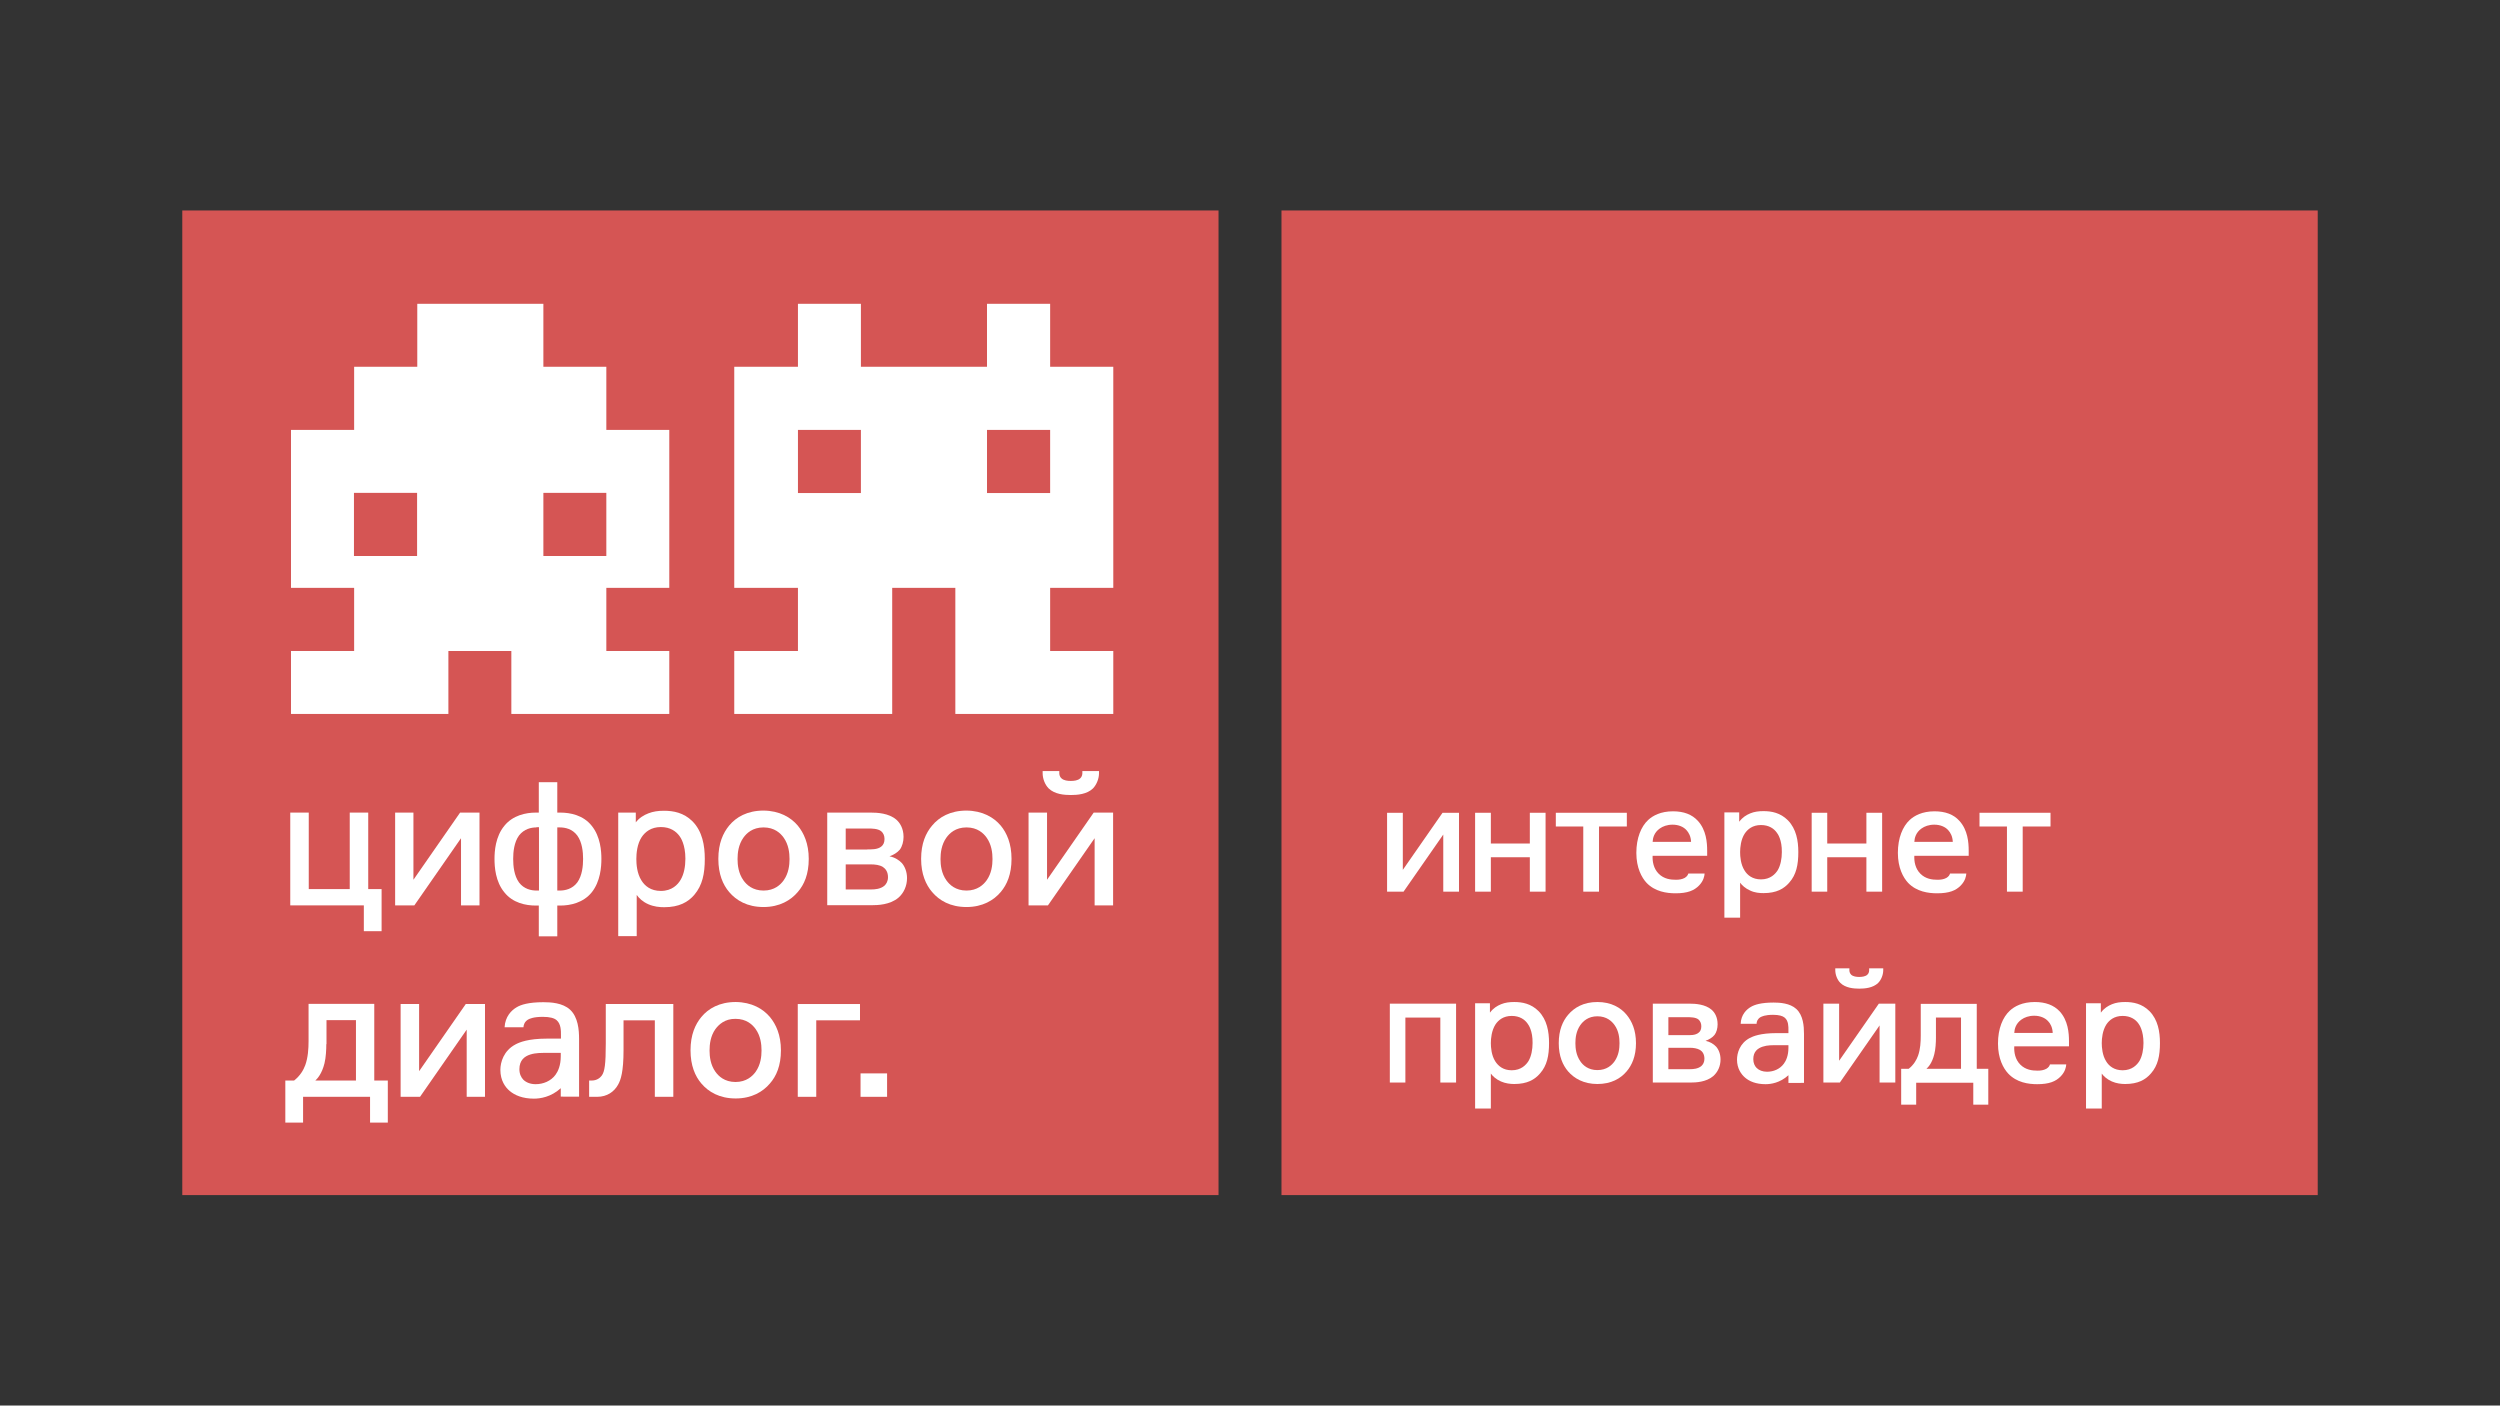
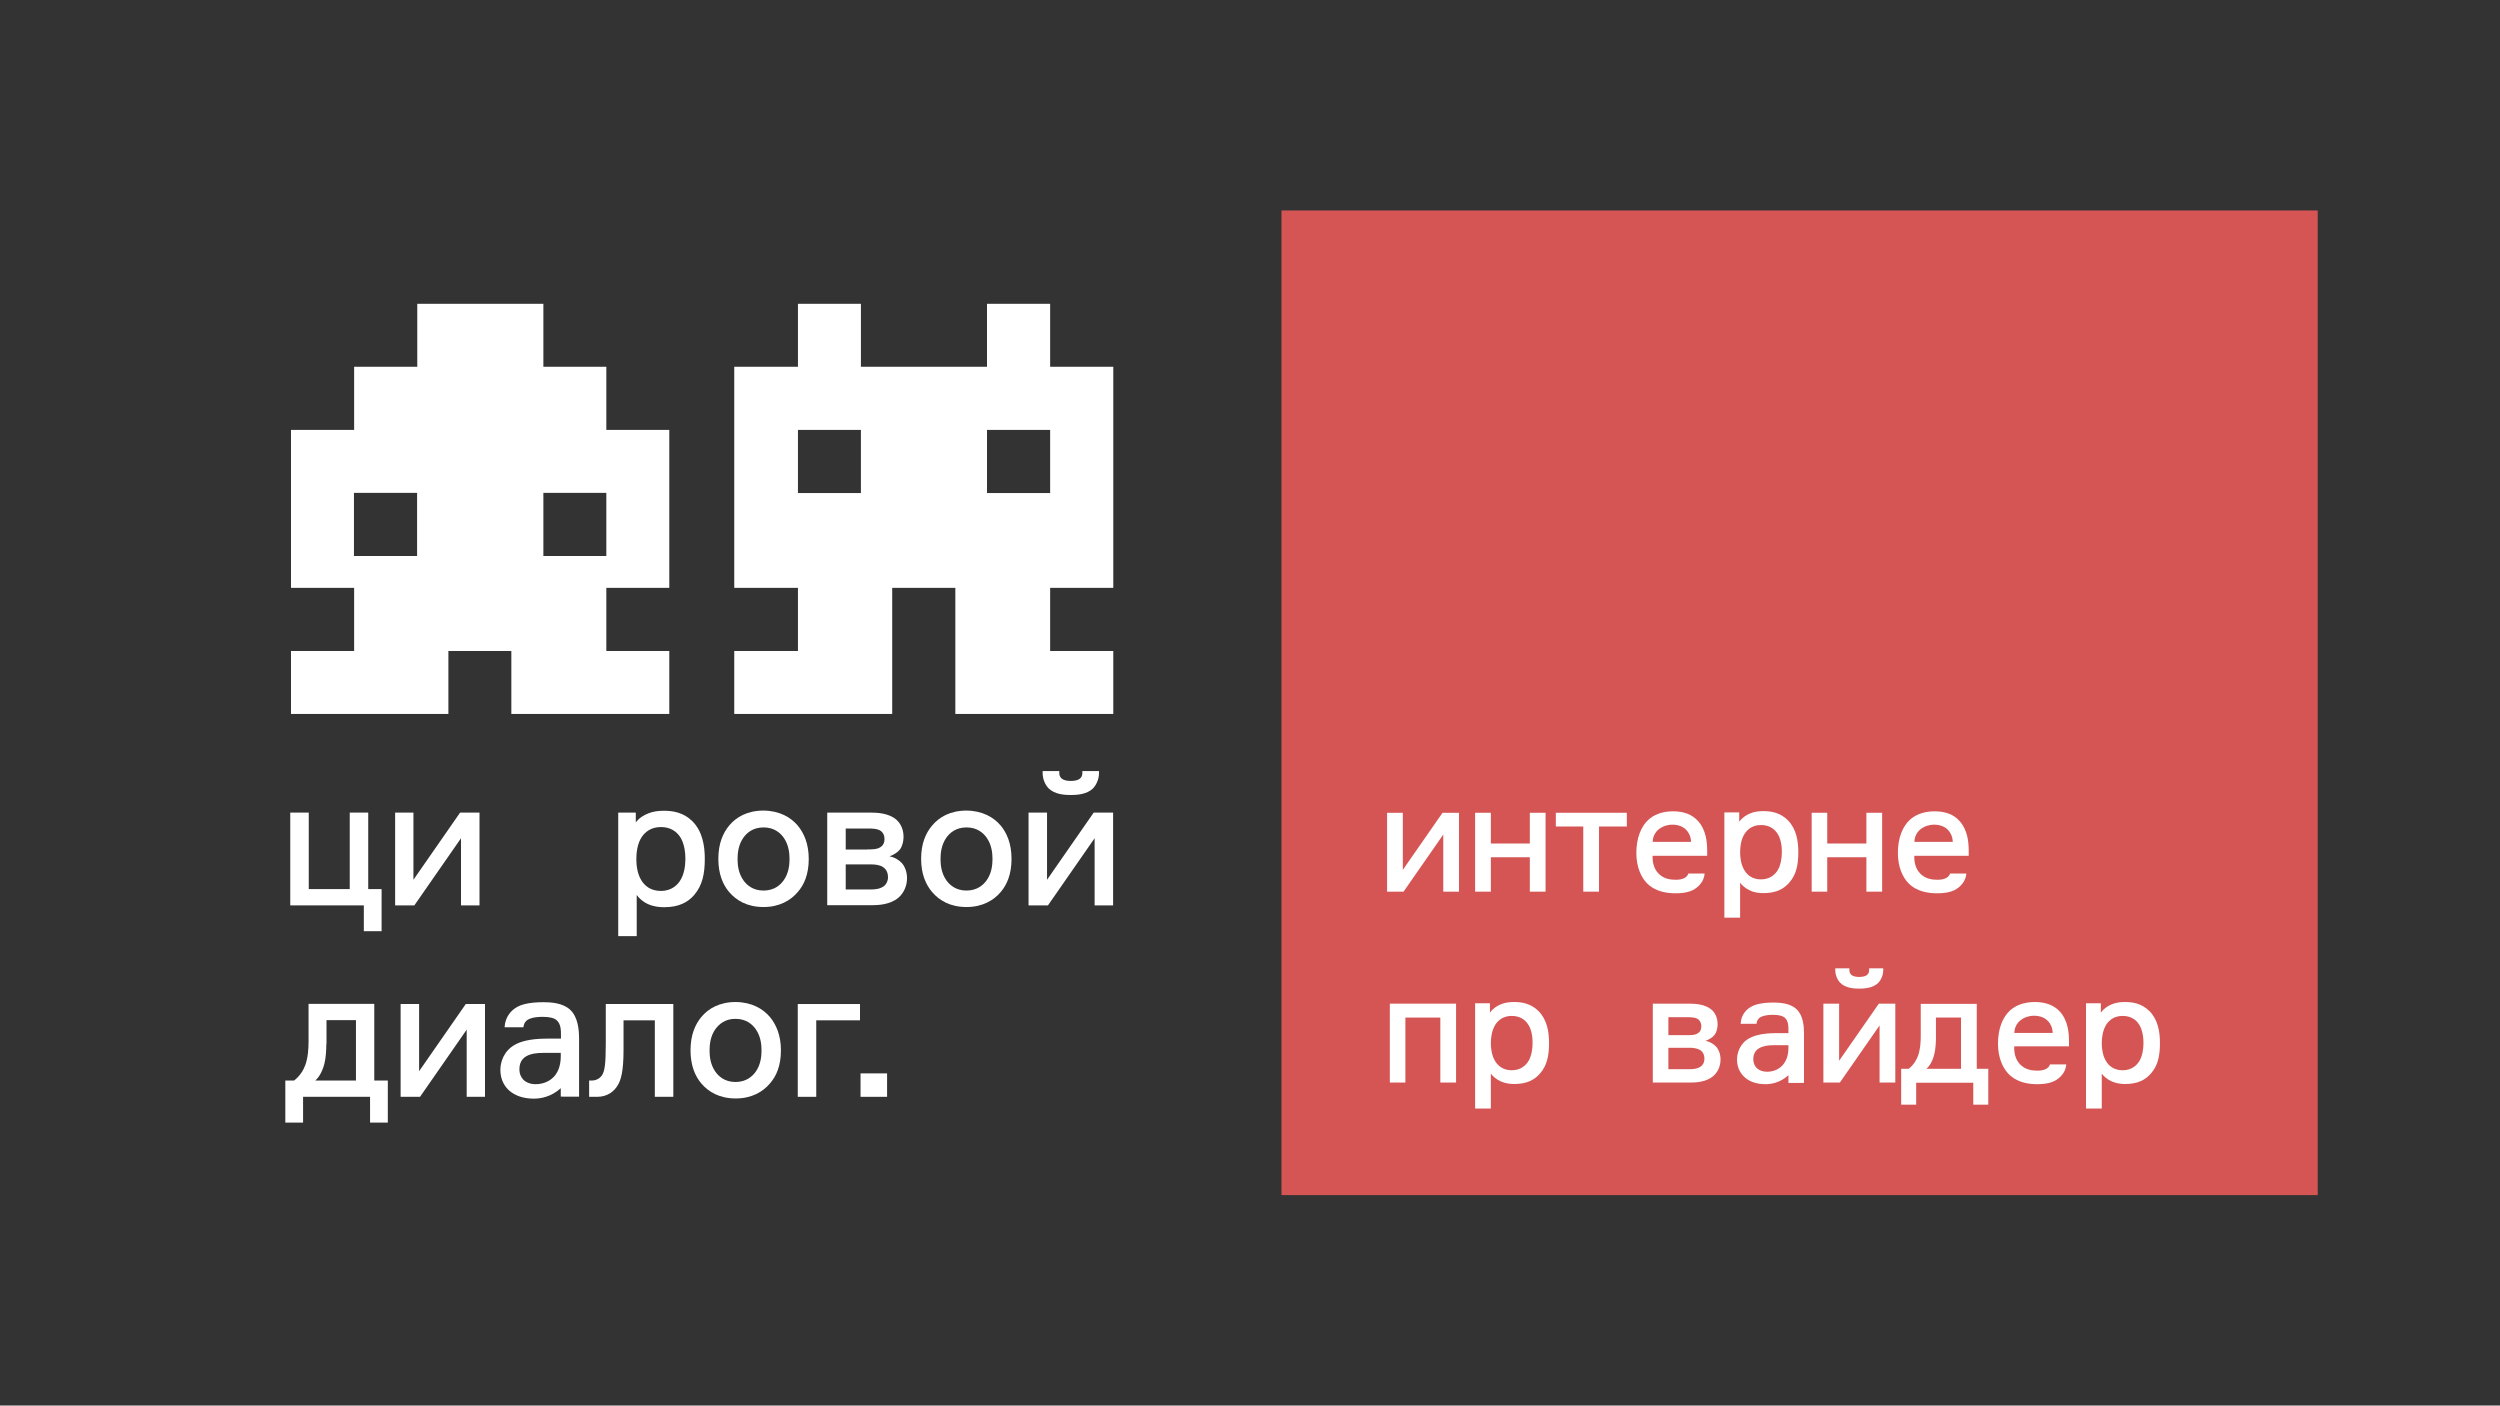
<svg xmlns="http://www.w3.org/2000/svg" version="1.1" id="Слой_1" x="0px" y="0px" viewBox="0 0 1366 768" style="enable-background:new 0 0 1366 768;" xml:space="preserve">
  <rect x="0" y="0" width="1366" height="768" fill="#333333" stroke="none" />
  <style type="text/css">
	.st0{fill:#D35356;}
	.st1{fill:#FFFFFF;}
	.st2{fill:#D55554;}
</style>
  <g>
-     <rect x="99.6" y="115" class="st2" width="566.2" height="538" />
    <rect x="700.2" y="115" class="st2" width="566.2" height="538" />
    <path class="st1" d="M365.7,390.1v-34.4h-34.4v-34.5h34.4v-86.3h-34.4v-34.5h-34.4V166h-68.9v34.4h-34.5v34.5h-34.5v86.3h34.5v34.5   h-34.5v34.4H245v-34.4h34.4v34.4H365.7z M331.3,303.8h-34.4v-34.5h34.4V303.8z M227.9,303.8h-34.5v-34.5h34.5V303.8z M608.3,390.1   v-34.4h-34.5v-34.5h34.5V200.4h-34.5V166h-34.5v34.4h-68.9V166H436v34.4h-34.8v120.8H436v34.5h-34.8v34.4h86.3v-68.9H522v68.9   H608.3z M573.8,269.4h-34.5v-34.5h34.5V269.4z M470.4,269.4H436v-34.5h34.4V269.4z" />
    <polygon class="st1" points="201.2,444 201.2,485.8 208.5,485.8 208.5,508.8 198.8,508.8 198.8,494.7 158.6,494.7 158.6,444    168.7,444 168.7,485.8 191.1,485.8 191.1,444  " />
    <polygon class="st1" points="251.9,494.7 251.9,458 226.4,494.7 215.9,494.7 215.9,444 225.9,444 225.9,480.7 251.4,444 262,444    262,494.7  " />
-     <path class="st1" d="M304.5,444h1.6c5.5,0,12.6,1.4,17.2,7.2c4.8,5.9,5.3,13.9,5.3,18.1c0,4.3-0.5,12.3-5.3,18.3   c-4.6,5.7-11.7,7.2-17.2,7.2h-1.6v16.8h-10.1v-16.8h-1.6c-5.5,0-12.6-1.4-17.2-7.2c-4.9-5.9-5.4-13.9-5.4-18.3   c0-4.2,0.5-12.2,5.4-18.1c4.6-5.7,11.7-7.2,17.2-7.2h1.6v-16.6h10.1V444z M293.1,452.1c-2.8,0-6.7,0.8-9.5,4.4   c-2.7,3.7-3.2,9-3.2,12.8c0,3.9,0.5,9.2,3.2,12.9c2.7,3.6,6.7,4.4,9.5,4.4h1.4v-34.6H293.1z M304.5,486.6h1.4   c2.8,0,6.8-0.8,9.5-4.4c2.7-3.7,3.2-9,3.2-12.9c0-3.8-0.5-9.1-3.2-12.8c-2.7-3.6-6.6-4.4-9.5-4.4h-1.4V486.6z" />
    <path class="st1" d="M347.2,449.6c2-2.7,4.5-4.2,7.1-5.2c2.6-1,5.2-1.4,8.5-1.4c5.1,0,10.8,1,15.6,5.8c5.4,5.5,6.7,13.2,6.7,20.5   c0,8.1-1.3,14.4-5.7,19.6c-3.4,4-8.3,6.8-16.5,6.8c-2.6,0-5.6-0.3-8.6-1.6c-3.2-1.4-5.2-3.4-6.4-5.1v22.5h-10.1V444h9.6V449.6z    M371.2,456.7c-1.8-2.4-4.9-4.8-10.1-4.8c-5.4,0-8.6,2.7-10.5,5.5c-2.5,3.8-2.9,9-2.9,11.9c0,2.8,0.3,7.9,2.8,11.8   c1.8,2.9,5,5.7,10.6,5.7c6.1,0,9.3-3.5,10.8-6.1c1.8-3,2.6-7.2,2.6-11.5C374.5,461.4,371.9,457.6,371.2,456.7" />
    <path class="st1" d="M435.9,451.1c3.3,4,6,9.8,6,18.2c0,8.4-2.5,14.1-6,18.1c-3.8,4.5-9.9,8.2-18.7,8.2c-8.9,0-14.9-3.6-18.8-8.2   c-3.4-4-5.9-9.8-5.9-18.1c0-8.5,2.6-14.2,5.9-18.2c3.8-4.6,9.9-8.2,18.8-8.2C426,443,432.1,446.6,435.9,451.1 M406.2,457.7   c-2.7,3.8-3.2,8.3-3.2,11.7c0,3.3,0.5,7.8,3.2,11.6c1.7,2.4,5,5.6,11,5.6c6,0,9.3-3.2,11-5.6c2.7-3.8,3.2-8.3,3.2-11.6   c0-3.4-0.5-7.9-3.2-11.7c-1.7-2.4-5-5.6-11-5.6C411.2,452.1,407.9,455.3,406.2,457.7" />
    <path class="st1" d="M475.7,444c3.6,0,10,0.3,14.1,3.9c1.8,1.6,3.9,4.6,3.9,9.4c0,2.5-0.7,5.1-2,6.9c-1.3,1.6-3.6,3-5.7,3.7   c2.8,0.5,5.2,2,6.8,3.7c1.7,2,2.8,4.9,2.8,8.2c0,4.3-1.8,8.2-4.7,10.7c-4.6,3.9-11.3,4.1-14.5,4.1H452V444H475.7z M473.9,464.1   c2,0,5.6,0.2,7.7-1.6c1-0.8,1.7-2.1,1.7-4.1c0-1.8-0.7-3.3-1.8-4.2c-1.8-1.5-5.3-1.5-7.1-1.5h-12.3v11.5H473.9z M476,486   c2,0,5-0.2,7.2-2c1.1-1,2-2.5,2-4.7c0-2.9-1.3-4.6-2.8-5.6c-1.8-1.1-4.2-1.4-6.7-1.4h-13.6V486H476z" />
    <path class="st1" d="M546.8,451.1c3.3,4,5.9,9.8,5.9,18.2c0,8.4-2.5,14.1-5.9,18.1c-3.8,4.5-9.9,8.2-18.7,8.2   c-8.9,0-14.9-3.6-18.8-8.2c-3.4-4-6-9.8-6-18.1c0-8.5,2.6-14.2,6-18.2c3.8-4.6,9.9-8.2,18.8-8.2C536.9,443,543,446.6,546.8,451.1    M517.1,457.7c-2.7,3.8-3.2,8.3-3.2,11.7c0,3.3,0.5,7.8,3.2,11.6c1.7,2.4,5,5.6,11,5.6c5.9,0,9.3-3.2,11-5.6   c2.7-3.8,3.2-8.3,3.2-11.6c0-3.4-0.5-7.9-3.2-11.7c-1.7-2.4-5-5.6-11-5.6C522.1,452.1,518.8,455.3,517.1,457.7" />
    <path class="st1" d="M598.1,494.7V458l-25.5,36.7H562V444h10.1v36.7l25.5-36.7h10.6v50.7H598.1z M600.5,422.5   c0,2.8-1.2,6.1-3.3,8.3c-3.3,3.2-8.5,3.6-12.1,3.6c-3.6,0-8.8-0.4-12.1-3.6c-2.1-2.1-3.3-5.4-3.3-8.3v-1.2h9.1v1c0,0.6,0,1.9,1.2,3   c1.3,1.2,3.4,1.4,5.1,1.4c1.7,0,3.8-0.2,5.1-1.4c1.2-1.1,1.2-2.4,1.2-3v-1h9.1V422.5z" />
    <path class="st1" d="M204.5,548.6v41.8h7.4v23h-9.7v-14.1h-36.6v14.1h-9.7v-23h4.8c3.3-2.6,5.1-5.7,6.1-8.4c1.5-4.2,1.8-9,1.8-13.1   v-20.4H204.5z M178.3,570.5c0,2.9-0.2,7.3-1,10.5c-1.4,5.7-3.9,8.4-5,9.4h22.2v-33h-16.1V570.5z" />
    <polygon class="st1" points="255,599.3 255,562.6 229.5,599.3 218.9,599.3 218.9,548.6 229,548.6 229,585.3 254.5,548.6 265,548.6    265,599.3  " />
    <path class="st1" d="M306.4,599.3v-4.7c-5.4,4.9-11.3,5.7-14.7,5.7c-6.2,0-10.5-1.9-13.2-4.2c-2.4-2-5.1-5.7-5.1-11.5   c0-4.2,1.8-10.5,8.2-13.9c2.2-1.2,7-3.2,17.2-3.2h7.7v-1.9c0-2.2,0.1-6.1-2.4-8.2c-1.3-1.1-3.6-1.8-7.5-1.8c-5.1,0-7.2,1-8.1,1.5   c-1.9,1.2-2.4,2.8-2.5,4.2h-10.3c0.3-5.8,3.7-9.3,6.7-11c2.2-1.3,6.3-2.7,14.5-2.7c3.9,0,10.5,0.3,14.6,4.1   c4.4,4.1,4.9,11.1,4.9,16v31.5H306.4z M306.4,575.3h-6.8c-3.7,0-6.7-0.1-9.9,0.9c-3.1,1-5.9,3.1-5.9,8c0,2.6,0.9,4.4,2.1,5.7   c1.5,1.5,3.8,2.5,6.8,2.5c4.1,0,8.3-1.7,10.8-5.1c1.4-1.9,2.9-5.1,2.9-10.2V575.3z" />
    <path class="st1" d="M367.9,548.6v50.7h-10.1v-41.8h-17.1v16.3c0,11.8-1.5,16.3-3,18.9c-2.1,3.8-6,6.6-11.4,6.6h-4.4v-8.9h1.5   c2.5,0,4.4-1.3,5.4-2.7c1.6-2.2,2.2-6.2,2.2-17.6v-21.5H367.9z" />
    <path class="st1" d="M420.7,555.7c3.3,4,6,9.8,6,18.2c0,8.4-2.5,14.1-6,18.1c-3.8,4.5-9.9,8.2-18.7,8.2c-8.9,0-14.9-3.6-18.8-8.2   c-3.4-4-5.9-9.8-5.9-18.1c0-8.5,2.6-14.2,5.9-18.2c3.8-4.6,9.9-8.2,18.8-8.2C410.8,547.6,416.9,551.2,420.7,555.7 M390.9,562.3   c-2.7,3.8-3.2,8.3-3.2,11.7c0,3.3,0.5,7.8,3.2,11.6c1.7,2.4,5,5.6,11,5.6c5.9,0,9.3-3.2,11-5.6c2.7-3.8,3.2-8.3,3.2-11.6   c0-3.4-0.5-7.9-3.2-11.7c-1.7-2.4-5-5.6-11-5.6C396,556.6,392.7,559.9,390.9,562.3" />
    <polygon class="st1" points="469.9,557.5 446,557.5 446,599.3 435.9,599.3 435.9,548.6 469.9,548.6  " />
    <rect x="470.2" y="586.5" class="st1" width="14.5" height="12.8" />
    <polygon class="st1" points="788.6,487.2 788.6,456 766.9,487.2 757.9,487.2 757.9,444.1 766.5,444.1 766.5,475.3 788.2,444.1    797.2,444.1 797.2,487.2  " />
    <polygon class="st1" points="835.9,487.2 835.9,468.4 814.6,468.4 814.6,487.2 806,487.2 806,444.1 814.6,444.1 814.6,460.9    835.9,460.9 835.9,444.1 844.5,444.1 844.5,487.2  " />
    <polygon class="st1" points="873.7,451.6 873.7,487.2 865.1,487.2 865.1,451.6 850.1,451.6 850.1,444.1 888.9,444.1 888.9,451.6     " />
    <path class="st1" d="M903,467.4c-0.2,3.3,0.5,7.2,3.3,10c2.9,2.9,6.5,3.3,9.4,3.3c1.7,0,3.3-0.2,4.8-1c1.3-0.8,1.7-1.5,2-2.4h8.9   c-0.1,1.5-0.6,4-3,6.5c-2.7,2.8-6.3,4.3-12.9,4.3c-4.8,0-11.2-0.9-15.8-5.7c-2.7-2.9-5.6-8.2-5.6-16.4c0-8.1,2.6-14.4,6.5-18   c2.5-2.3,6.8-4.7,13.5-4.7c5.9,0,10.4,1.7,13.6,5.2c4.6,5,5.1,11.8,5.1,16.4v2.7H903z M924,460c-0.1-3-1.3-5.1-2.5-6.4   c-1.6-1.8-4.3-3-7.6-3c-3,0-5.3,0.9-7,2.1c-3.1,2.2-3.8,5.2-3.9,7.3H924z" />
    <path class="st1" d="M950.4,448.9c1.7-2.3,3.8-3.6,6-4.5c2.2-0.9,4.5-1.2,7.2-1.2c4.4,0,9.2,0.9,13.3,5c4.6,4.7,5.7,11.2,5.7,17.4   c0,6.9-1.1,12.3-4.9,16.6c-2.9,3.4-7,5.8-14.1,5.8c-2.2,0-4.8-0.2-7.3-1.4c-2.7-1.2-4.5-2.9-5.5-4.3v19.1h-8.6v-57.5h8.1V448.9z    M970.8,454.9c-1.5-2.1-4.2-4.1-8.6-4.1c-4.6,0-7.3,2.3-8.9,4.7c-2.1,3.2-2.5,7.6-2.5,10.1c0,2.4,0.3,6.7,2.4,10   c1.5,2.5,4.3,4.9,9,4.9c5.2,0,7.9-3,9.2-5.1c1.5-2.6,2.2-6.2,2.2-9.8C973.7,458.9,971.4,455.6,970.8,454.9" />
    <polygon class="st1" points="1019.8,487.2 1019.8,468.4 998.4,468.4 998.4,487.2 989.9,487.2 989.9,444.1 998.4,444.1 998.4,460.9    1019.8,460.9 1019.8,444.1 1028.4,444.1 1028.4,487.2  " />
    <path class="st1" d="M1046,467.4c-0.2,3.3,0.5,7.2,3.3,10c2.9,2.9,6.5,3.3,9.4,3.3c1.7,0,3.3-0.2,4.8-1c1.3-0.8,1.7-1.5,2-2.4h8.9   c-0.1,1.5-0.6,4-3,6.5c-2.7,2.8-6.3,4.3-13,4.3c-4.8,0-11.2-0.9-15.8-5.7c-2.7-2.9-5.6-8.2-5.6-16.4c0-8.1,2.6-14.4,6.5-18   c2.5-2.3,6.8-4.7,13.5-4.7c5.9,0,10.5,1.7,13.6,5.2c4.6,5,5.1,11.8,5.1,16.4v2.7H1046z M1067,460c-0.1-3-1.3-5.1-2.5-6.4   c-1.6-1.8-4.3-3-7.6-3c-3,0-5.3,0.9-7,2.1c-3.1,2.2-3.8,5.2-3.9,7.3H1067z" />
-     <polygon class="st1" points="1105.2,451.6 1105.2,487.2 1096.6,487.2 1096.6,451.6 1081.6,451.6 1081.6,444.1 1120.4,444.1    1120.4,451.6  " />
    <polygon class="st1" points="795.6,548.4 795.6,591.5 787,591.5 787,556 767.9,556 767.9,591.5 759.4,591.5 759.4,548.4  " />
    <path class="st1" d="M814.2,553.2c1.7-2.3,3.8-3.6,6-4.5c2.2-0.9,4.5-1.2,7.2-1.2c4.4,0,9.2,0.9,13.3,5c4.6,4.7,5.7,11.2,5.7,17.4   c0,6.9-1.1,12.3-4.9,16.6c-2.9,3.4-7,5.8-14.1,5.8c-2.2,0-4.8-0.3-7.3-1.4c-2.7-1.2-4.5-2.9-5.5-4.3v19.1h-8.6v-57.5h8.1V553.2z    M834.6,559.2c-1.5-2.1-4.2-4.1-8.6-4.1c-4.6,0-7.3,2.3-8.9,4.7c-2.1,3.3-2.5,7.6-2.5,10.1c0,2.4,0.3,6.7,2.4,10   c1.6,2.5,4.3,4.9,9,4.9c5.2,0,7.9-3,9.2-5.1c1.5-2.6,2.2-6.2,2.2-9.8C837.5,563.2,835.2,560,834.6,559.2" />
-     <path class="st1" d="M888.8,554.5c2.8,3.4,5.1,8.3,5.1,15.5c0,7.1-2.2,12-5.1,15.4c-3.3,3.9-8.4,6.9-16,6.9c-7.5,0-12.7-3.1-16-6.9   c-2.9-3.4-5.1-8.3-5.1-15.4c0-7.2,2.2-12.1,5.1-15.5c3.3-3.9,8.4-7,16-7C880.4,547.5,885.6,550.6,888.8,554.5 M863.5,560.1   c-2.3,3.3-2.7,7-2.7,9.9c0,2.8,0.4,6.6,2.7,9.9c1.4,2.1,4.3,4.8,9.3,4.8c5.1,0,7.9-2.7,9.4-4.8c2.3-3.3,2.7-7,2.7-9.9   c0-2.9-0.4-6.7-2.7-9.9c-1.5-2.1-4.3-4.8-9.4-4.8C867.8,555.3,865,558,863.5,560.1" />
    <path class="st1" d="M923.2,548.4c3.1,0,8.5,0.3,12,3.3c1.6,1.4,3.3,3.9,3.3,8c0,2.2-0.6,4.4-1.7,5.8c-1.1,1.4-3.1,2.6-4.9,3.2   c2.4,0.5,4.4,1.7,5.8,3.2c1.5,1.7,2.4,4.2,2.4,7c0,3.7-1.5,6.9-4,9.1c-3.9,3.3-9.6,3.5-12.3,3.5h-20.7v-43.1H923.2z M921.7,565.6   c1.7,0,4.7,0.2,6.5-1.4c0.9-0.7,1.4-1.8,1.4-3.5c0-1.5-0.6-2.8-1.5-3.6c-1.5-1.3-4.5-1.3-6-1.3h-10.5v9.8H921.7z M923.5,584.2   c1.7,0,4.3-0.2,6.1-1.7c1-0.9,1.7-2.2,1.7-4c0-2.5-1.1-4-2.4-4.8c-1.6-0.9-3.6-1.2-5.7-1.2h-11.6v11.7H923.5z" />
    <path class="st1" d="M977.2,591.5v-4c-4.6,4.2-9.6,4.9-12.5,4.9c-5.3,0-8.9-1.6-11.2-3.6c-2-1.7-4.4-4.9-4.4-9.8   c0-3.6,1.5-8.9,6.9-11.8c1.9-1,5.9-2.7,14.7-2.7h6.5v-1.6c0-1.9,0.1-5.1-2.1-6.9c-1.1-0.9-3.1-1.5-6.3-1.5c-4.4,0-6.1,0.9-6.9,1.3   c-1.6,1-2.1,2.4-2.1,3.6h-8.7c0.2-5,3.2-7.9,5.7-9.3c1.9-1.1,5.4-2.3,12.3-2.3c3.3,0,8.9,0.3,12.4,3.5c3.8,3.5,4.2,9.4,4.2,13.6   v26.8H977.2z M977.2,571.1h-5.7c-3.2,0-5.7-0.1-8.4,0.8c-2.7,0.9-5.1,2.7-5.1,6.8c0,2.2,0.8,3.8,1.8,4.8c1.3,1.3,3.3,2.1,5.7,2.1   c3.5,0,7-1.4,9.2-4.4c1.2-1.6,2.5-4.4,2.5-8.7V571.1z" />
-     <path class="st1" d="M1027,591.5v-31.2l-21.7,31.2h-9v-43.1h8.6v31.2l21.7-31.2h9v43.1H1027z M1029,530.1c0,2.4-1,5.2-2.8,7   c-2.8,2.7-7.2,3.1-10.3,3.1c-3.1,0-7.5-0.4-10.3-3.1c-1.8-1.8-2.8-4.6-2.8-7v-1h7.7v0.9c0,0.5,0,1.6,1,2.6c1.1,1,2.9,1.2,4.4,1.2   c1.4,0,3.3-0.2,4.4-1.2c1-0.9,1-2.1,1-2.6v-0.9h7.7V530.1z" />
+     <path class="st1" d="M1027,591.5v-31.2l-21.7,31.2h-9v-43.1h8.6v31.2l21.7-31.2h9v43.1H1027z M1029,530.1c0,2.4-1,5.2-2.8,7   c-2.8,2.7-7.2,3.1-10.3,3.1c-3.1,0-7.5-0.4-10.3-3.1c-1.8-1.8-2.8-4.6-2.8-7v-1h7.7v0.9c0,0.5,0,1.6,1,2.6c1.1,1,2.9,1.2,4.4,1.2   c1.4,0,3.3-0.2,4.4-1.2c1-0.9,1-2.1,1-2.6v-0.9h7.7z" />
    <path class="st1" d="M1080.1,548.4V584h6.3v19.6h-8.2v-12H1047v12h-8.2V584h4.1c2.8-2.2,4.3-4.9,5.1-7.1c1.3-3.6,1.5-7.6,1.5-11.1   v-17.3H1080.1z M1057.8,567.1c0,2.5-0.2,6.2-0.9,8.9c-1.2,4.9-3.3,7.1-4.3,8h18.9v-28h-13.7V567.1z" />
    <path class="st1" d="M1100.6,571.7c-0.2,3.3,0.5,7.2,3.3,10c2.9,2.9,6.5,3.3,9.4,3.3c1.7,0,3.3-0.2,4.8-1c1.3-0.8,1.7-1.5,2-2.4   h8.9c-0.1,1.5-0.6,4-3,6.5c-2.7,2.8-6.3,4.3-12.9,4.3c-4.8,0-11.2-0.9-15.8-5.8c-2.7-2.9-5.6-8.2-5.6-16.4c0-8.2,2.6-14.4,6.5-18   c2.5-2.3,6.8-4.7,13.6-4.7c5.9,0,10.4,1.7,13.6,5.1c4.6,5,5.1,11.8,5.1,16.4v2.7H1100.6z M1121.6,564.4c-0.1-3-1.3-5.2-2.5-6.4   c-1.6-1.8-4.3-3-7.6-3c-3,0-5.3,0.9-7,2.1c-3.1,2.2-3.8,5.2-3.9,7.3H1121.6z" />
    <path class="st1" d="M1148,553.2c1.7-2.3,3.8-3.6,6-4.5c2.2-0.9,4.5-1.2,7.2-1.2c4.4,0,9.2,0.9,13.3,5c4.6,4.7,5.7,11.2,5.7,17.4   c0,6.9-1.1,12.3-4.9,16.6c-2.9,3.4-7,5.8-14.1,5.8c-2.2,0-4.8-0.3-7.3-1.4c-2.7-1.2-4.5-2.9-5.5-4.3v19.1h-8.6v-57.5h8.1V553.2z    M1168.4,559.2c-1.5-2.1-4.2-4.1-8.6-4.1c-4.6,0-7.3,2.3-8.9,4.7c-2.1,3.3-2.5,7.6-2.5,10.1c0,2.4,0.3,6.7,2.4,10   c1.5,2.5,4.3,4.9,9,4.9c5.2,0,7.9-3,9.2-5.1c1.5-2.6,2.2-6.2,2.2-9.8C1171.2,563.2,1169,560,1168.4,559.2" />
  </g>
</svg>